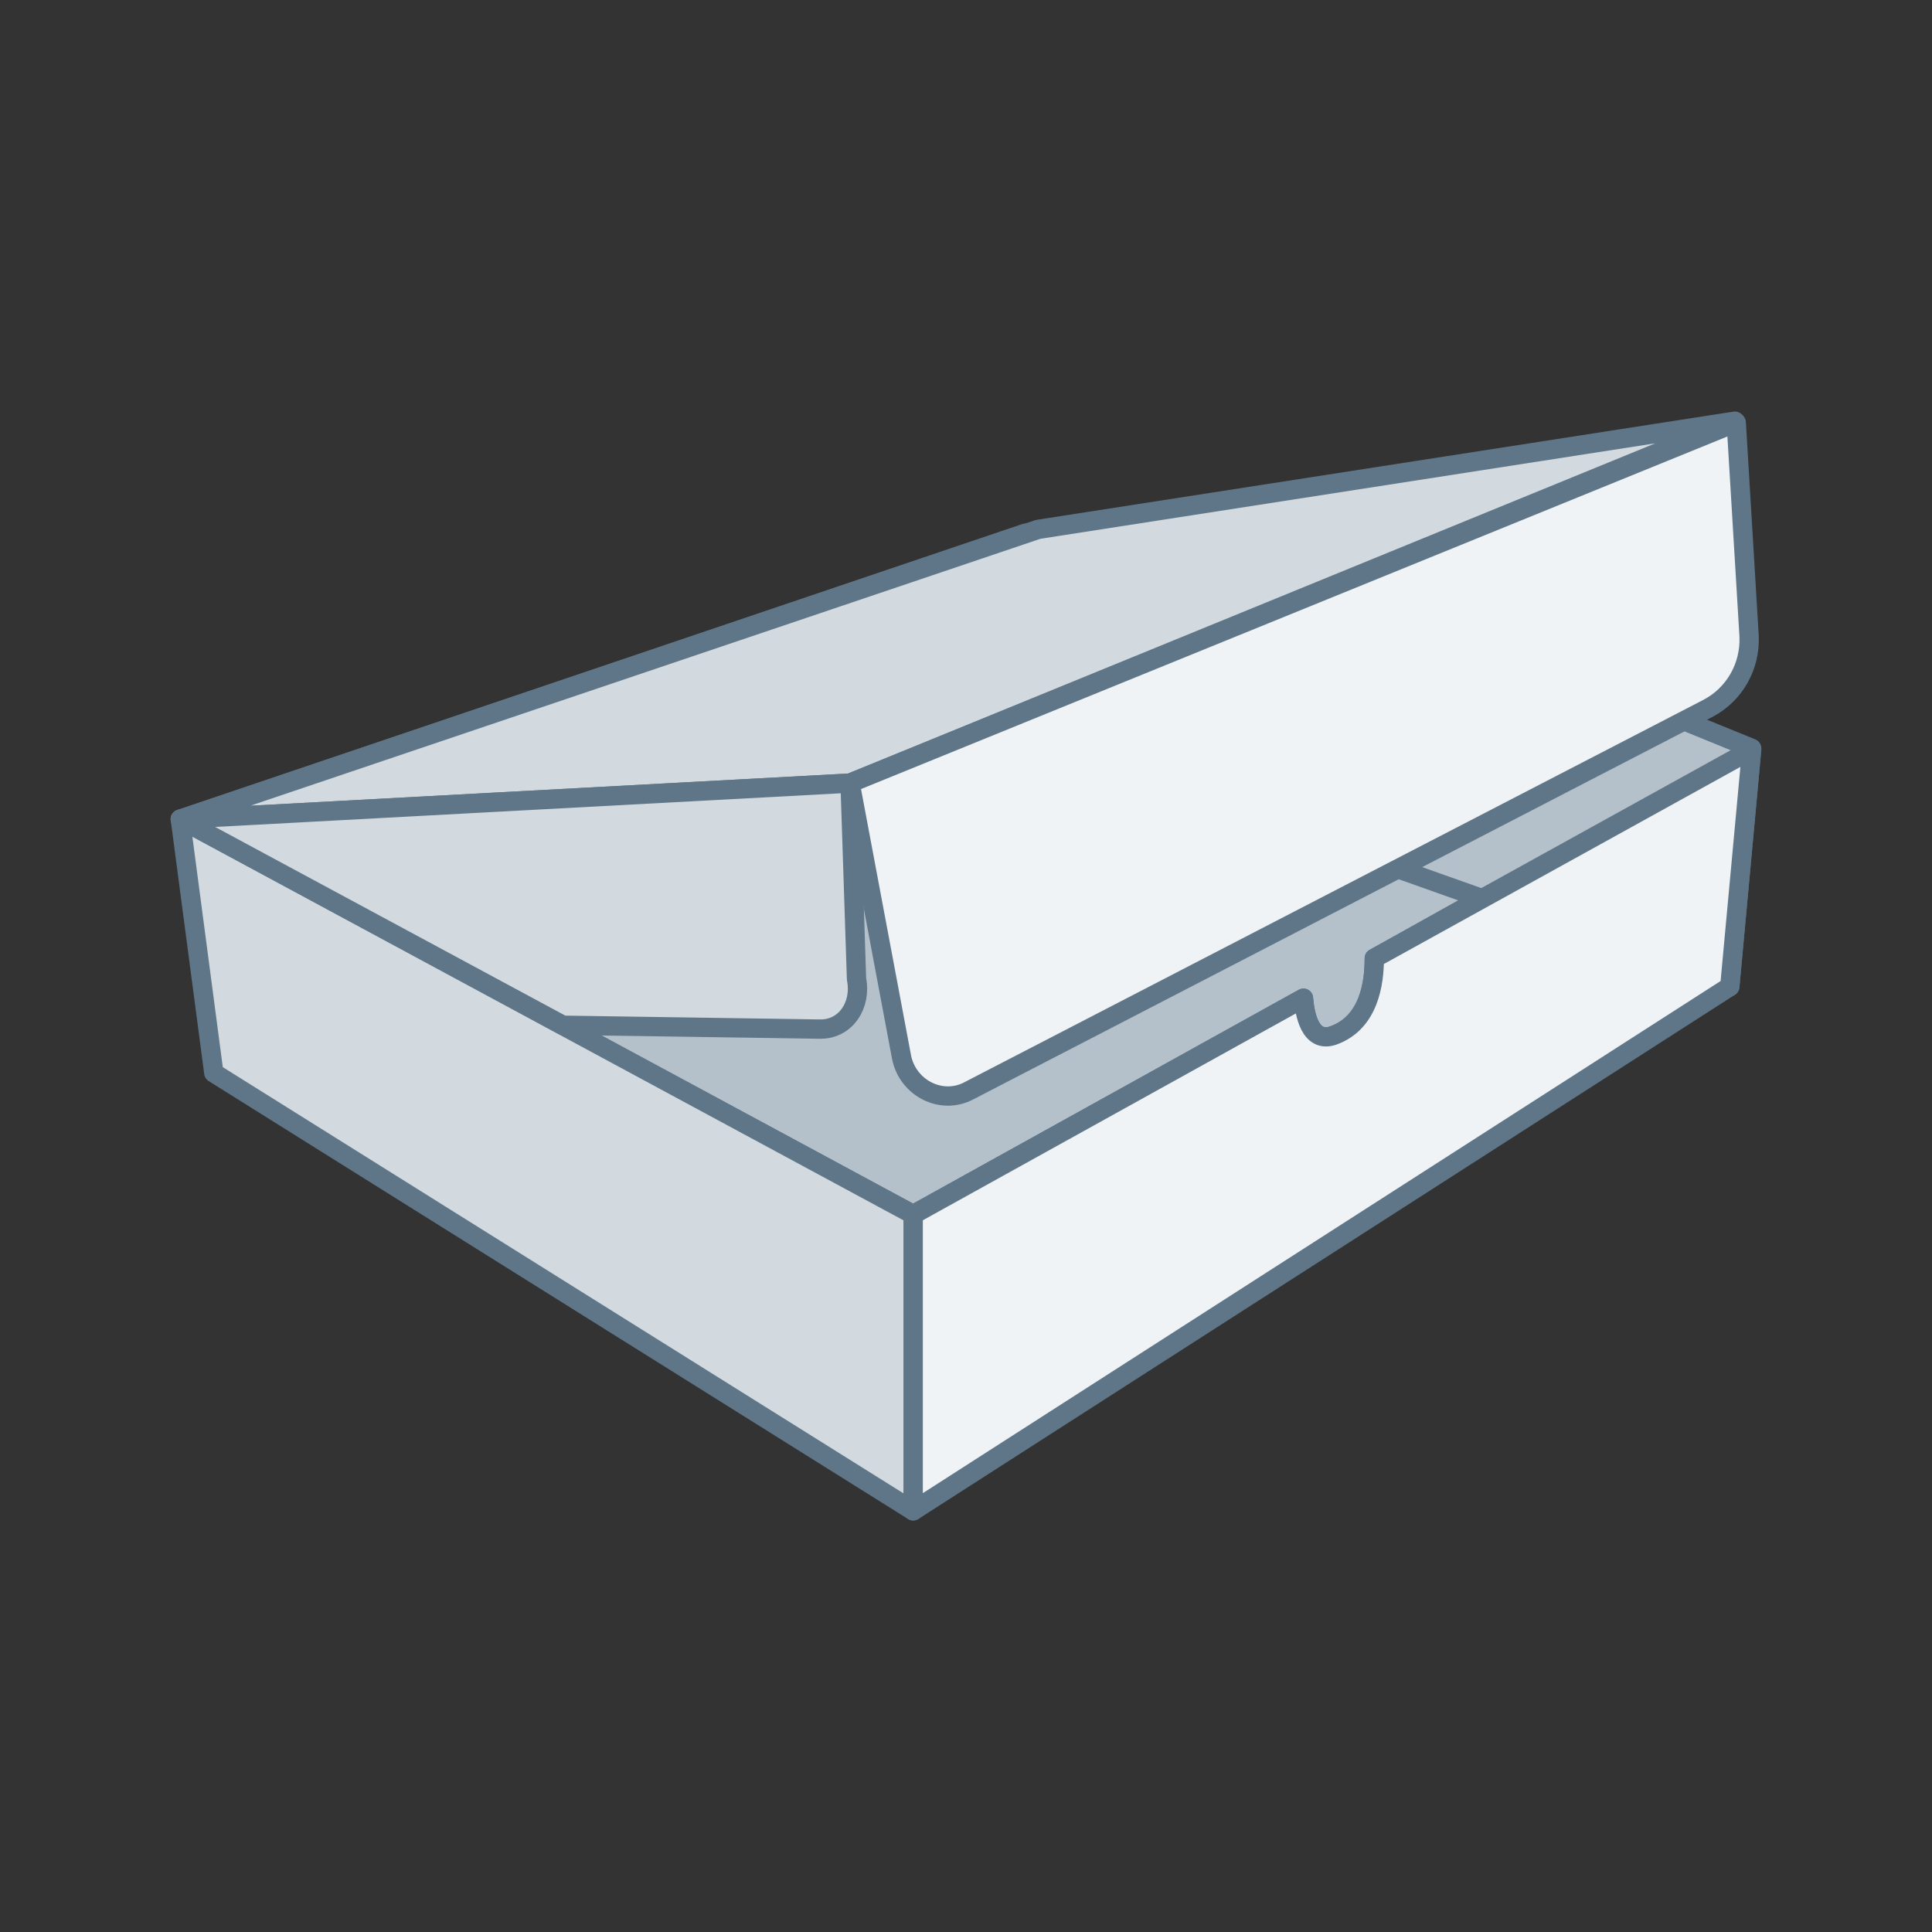
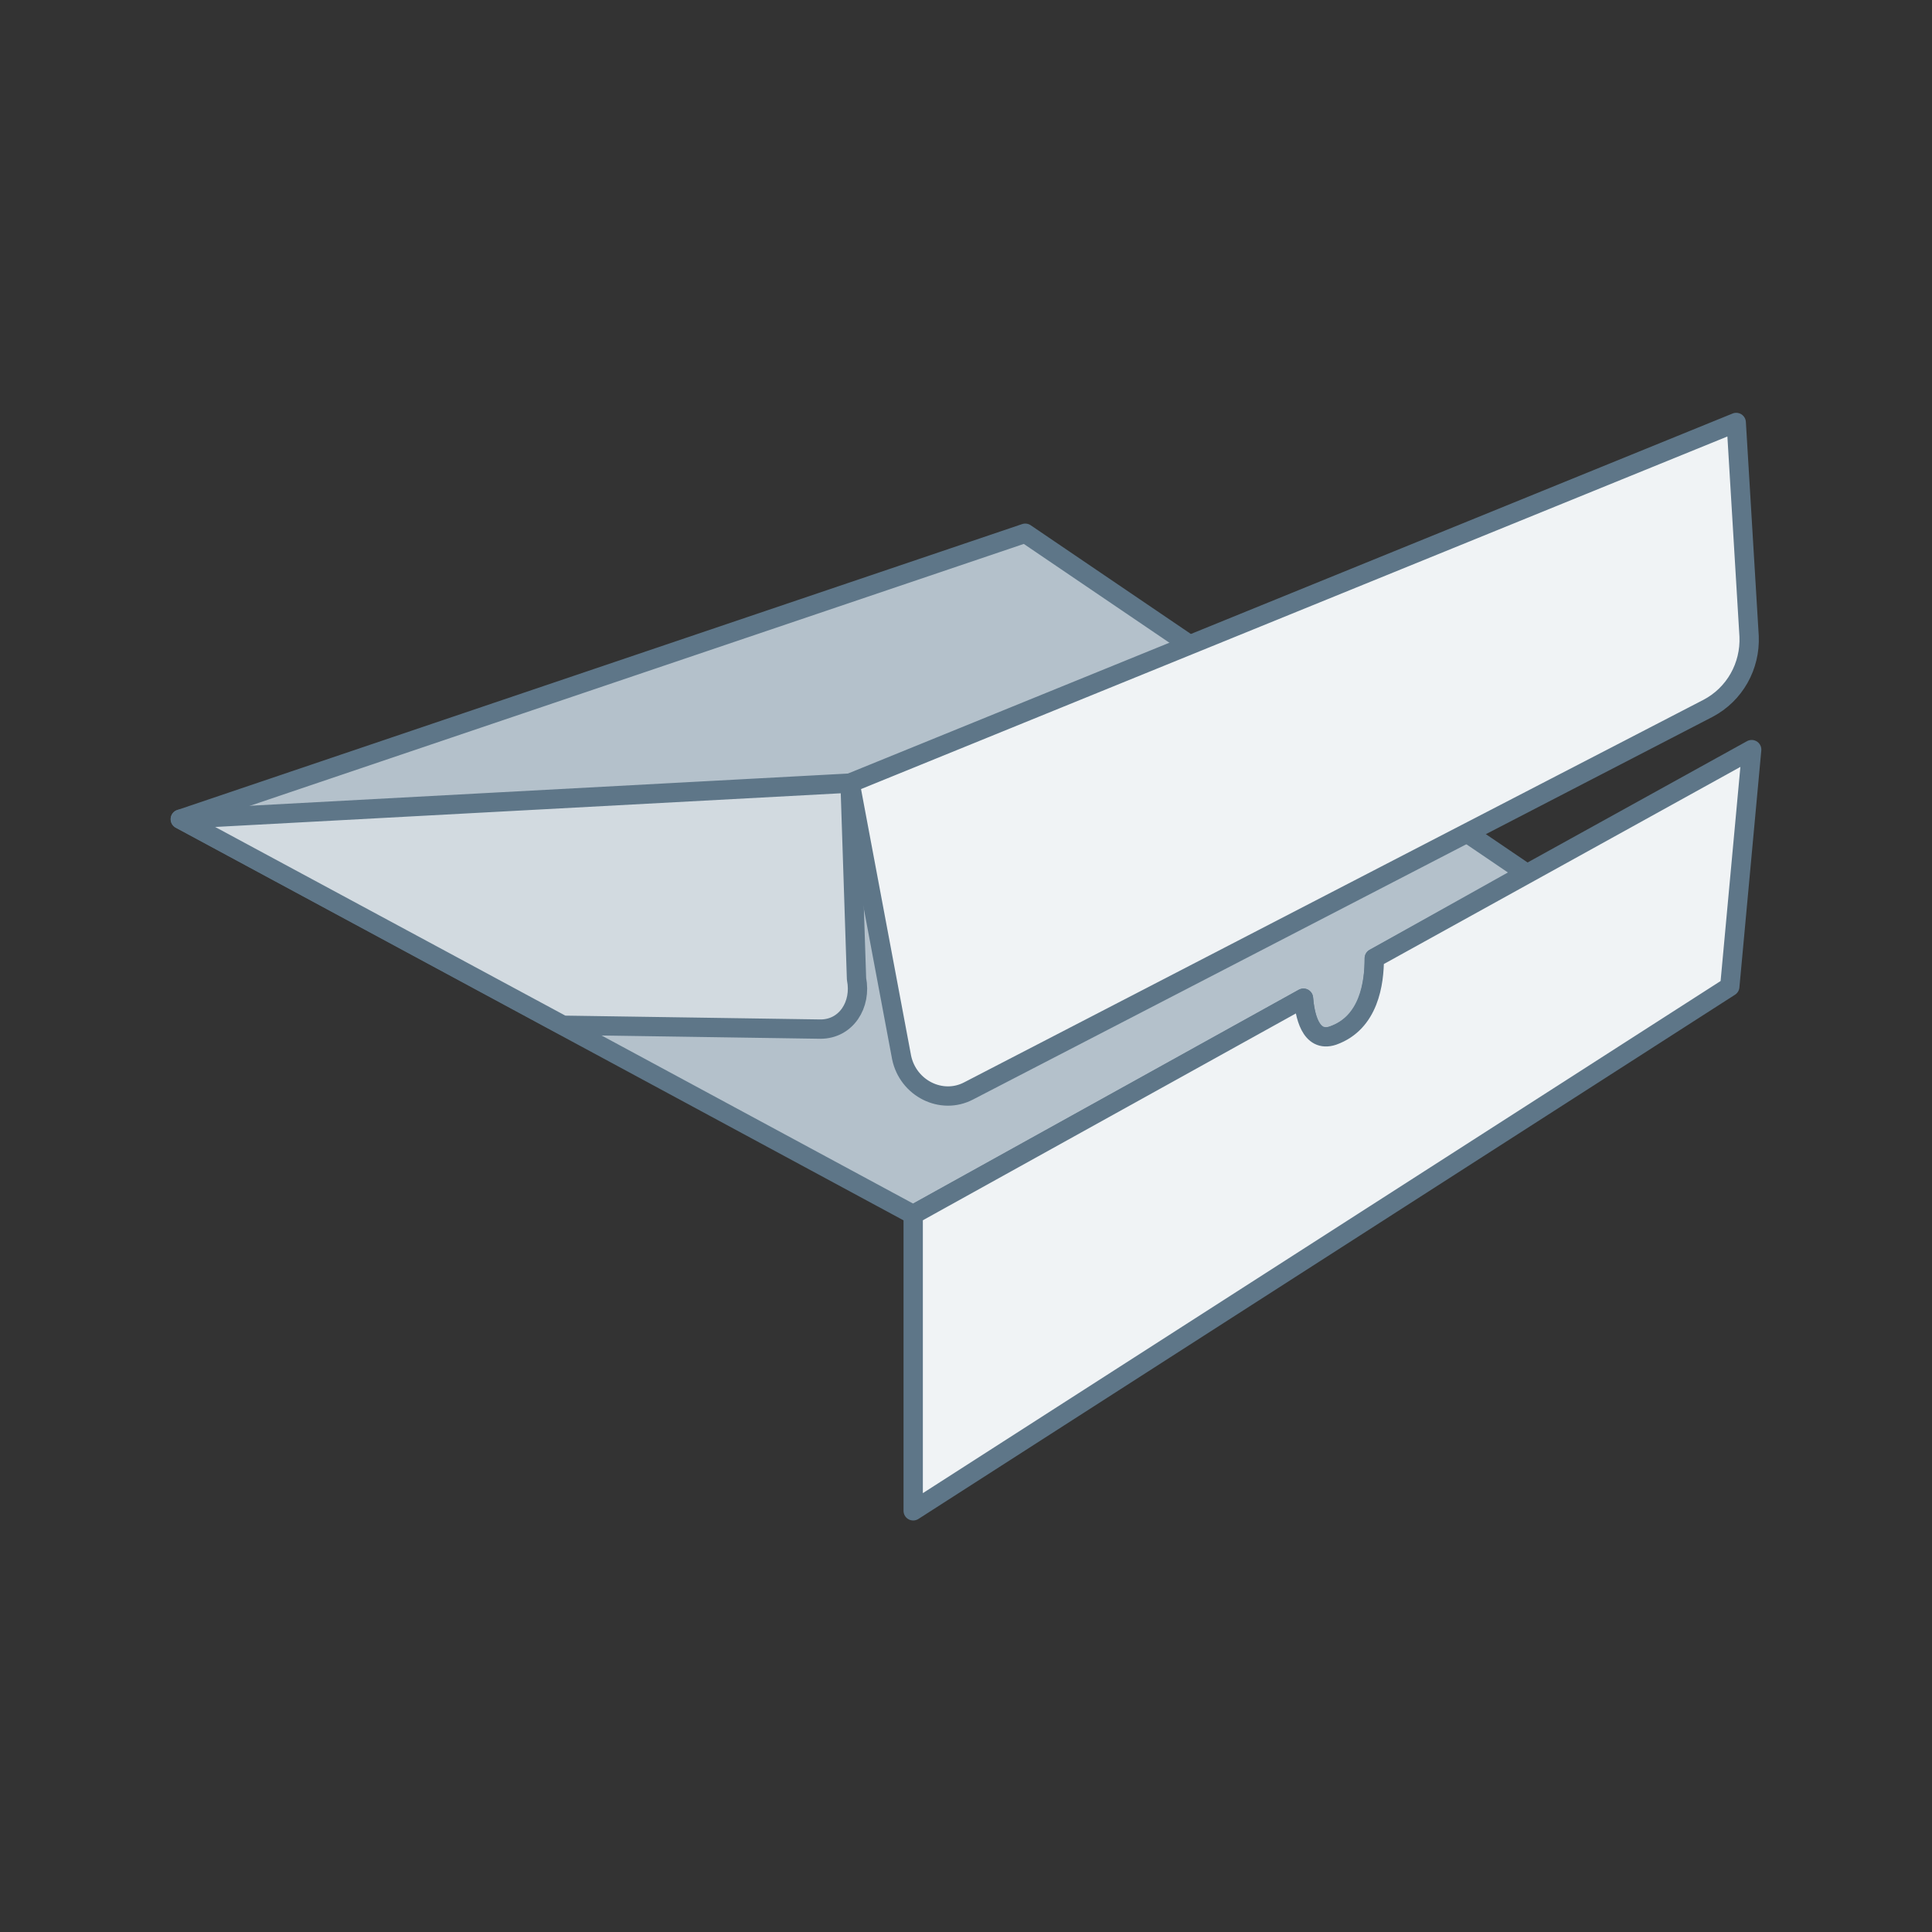
<svg xmlns="http://www.w3.org/2000/svg" width="150" height="150" viewBox="0 0 150 150" fill="none">
  <rect x="0" y="0" width="150" height="150" fill="#333333" stroke="none" />
  <path d="M118.5 67.8L79.6 41.4L14 63.6L70.9 94.3L101.2 77.5C101.3 78.7 101.7 81.1 103.5 80.4C106.4 79.4 106.7 76.3 106.7 74.4L118.5 67.8Z" fill="#B4C1CB" stroke="#5E7688" stroke-width="1.5" stroke-miterlimit="10" stroke-linejoin="round" />
-   <path d="M14 63.6L16.6 83.3L70.9 117.3V94.3L14 63.6Z" fill="#D2DAE0" stroke="#5E7688" stroke-width="1.5" stroke-miterlimit="10" stroke-linejoin="round" />
-   <path d="M136 58.1L134.3 76.6L108.4 67.4L130.6 55.9L136 58.1Z" fill="#B4C1CB" stroke="#5E7688" stroke-width="1.5" stroke-miterlimit="10" stroke-linejoin="round" />
-   <path d="M14 63.6L80.6 41.1L134.7 32.7L66 60.8L14 63.6Z" fill="#D2DAE0" stroke="#5E7688" stroke-width="1.5" stroke-miterlimit="10" stroke-linejoin="round" />
  <path d="M75.2 84.7L132.6 55C134.7 53.9 135.9 51.7 135.8 49.4L134.8 32.8L66 60.8L70 82.1C70.5 84.5 73.1 85.8 75.2 84.7Z" fill="#F0F3F5" stroke="#5E7688" stroke-width="1.5" stroke-miterlimit="10" stroke-linejoin="round" />
  <path d="M14 63.6L43.7 79.6L63.7 79.9C65.7 79.9 66.9 78 66.5 76L66 60.8L14 63.6Z" fill="#D2DAE0" stroke="#5E7688" stroke-width="1.5" stroke-miterlimit="10" stroke-linejoin="round" />
  <path d="M106.7 74.4C106.7 76.3 106.3 79.4 103.5 80.4C101.7 81 101.3 78.7 101.2 77.5L70.9 94.3V117.3L134.3 76.6L136 58.2L106.7 74.4Z" fill="#F0F3F5" stroke="#5E7688" stroke-width="1.5" stroke-miterlimit="10" stroke-linejoin="round" />
</svg>